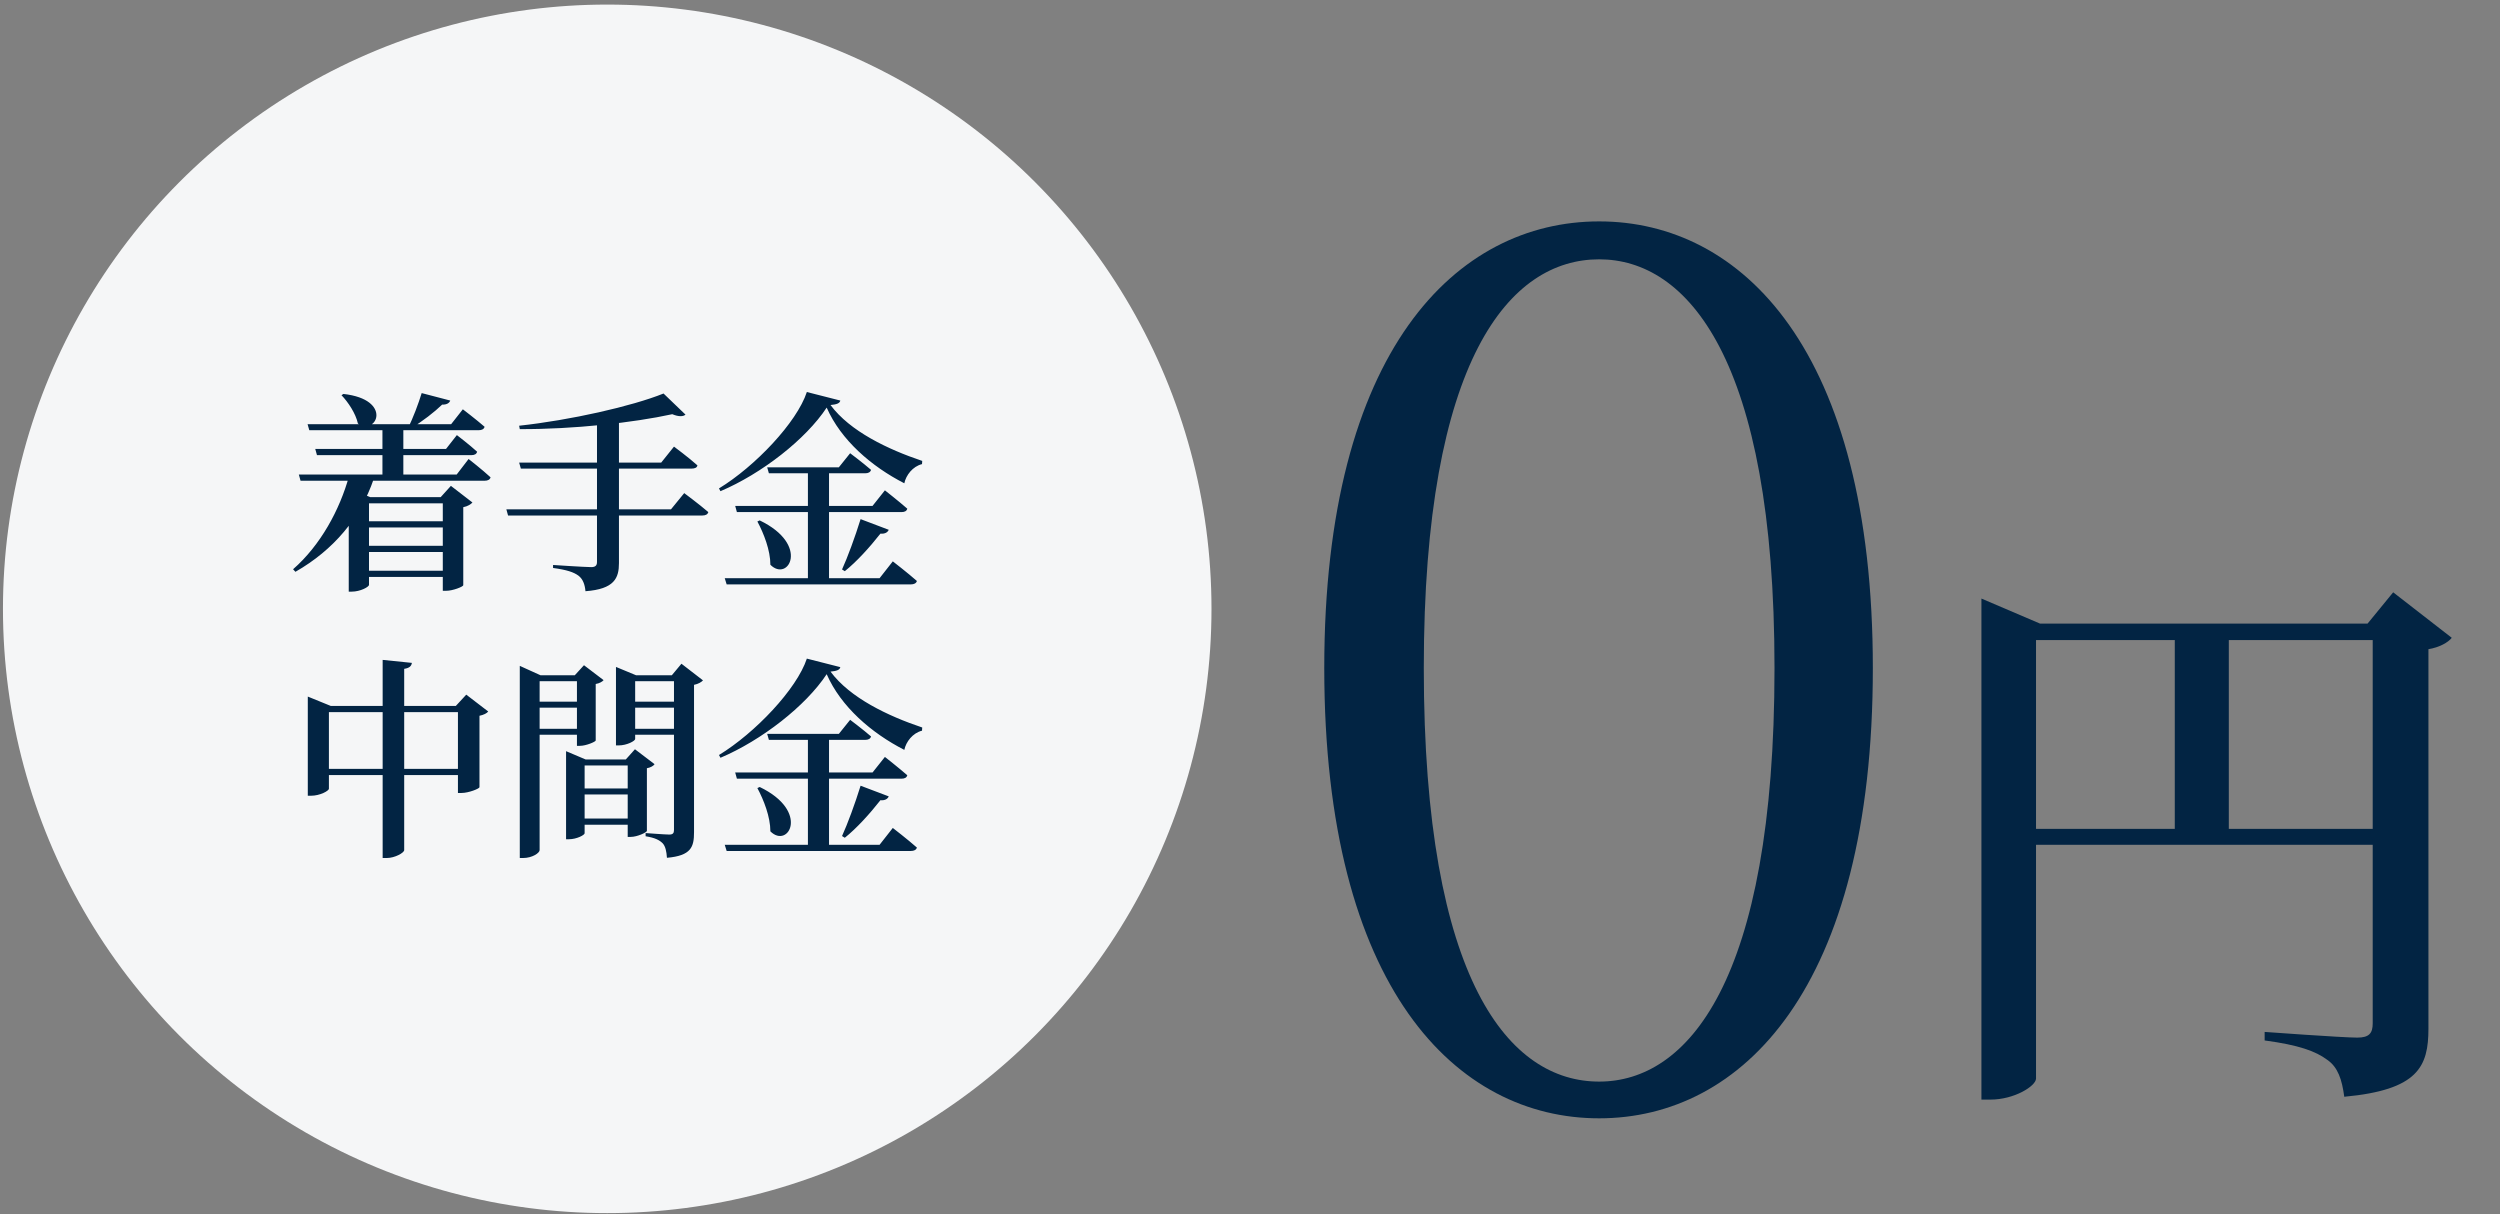
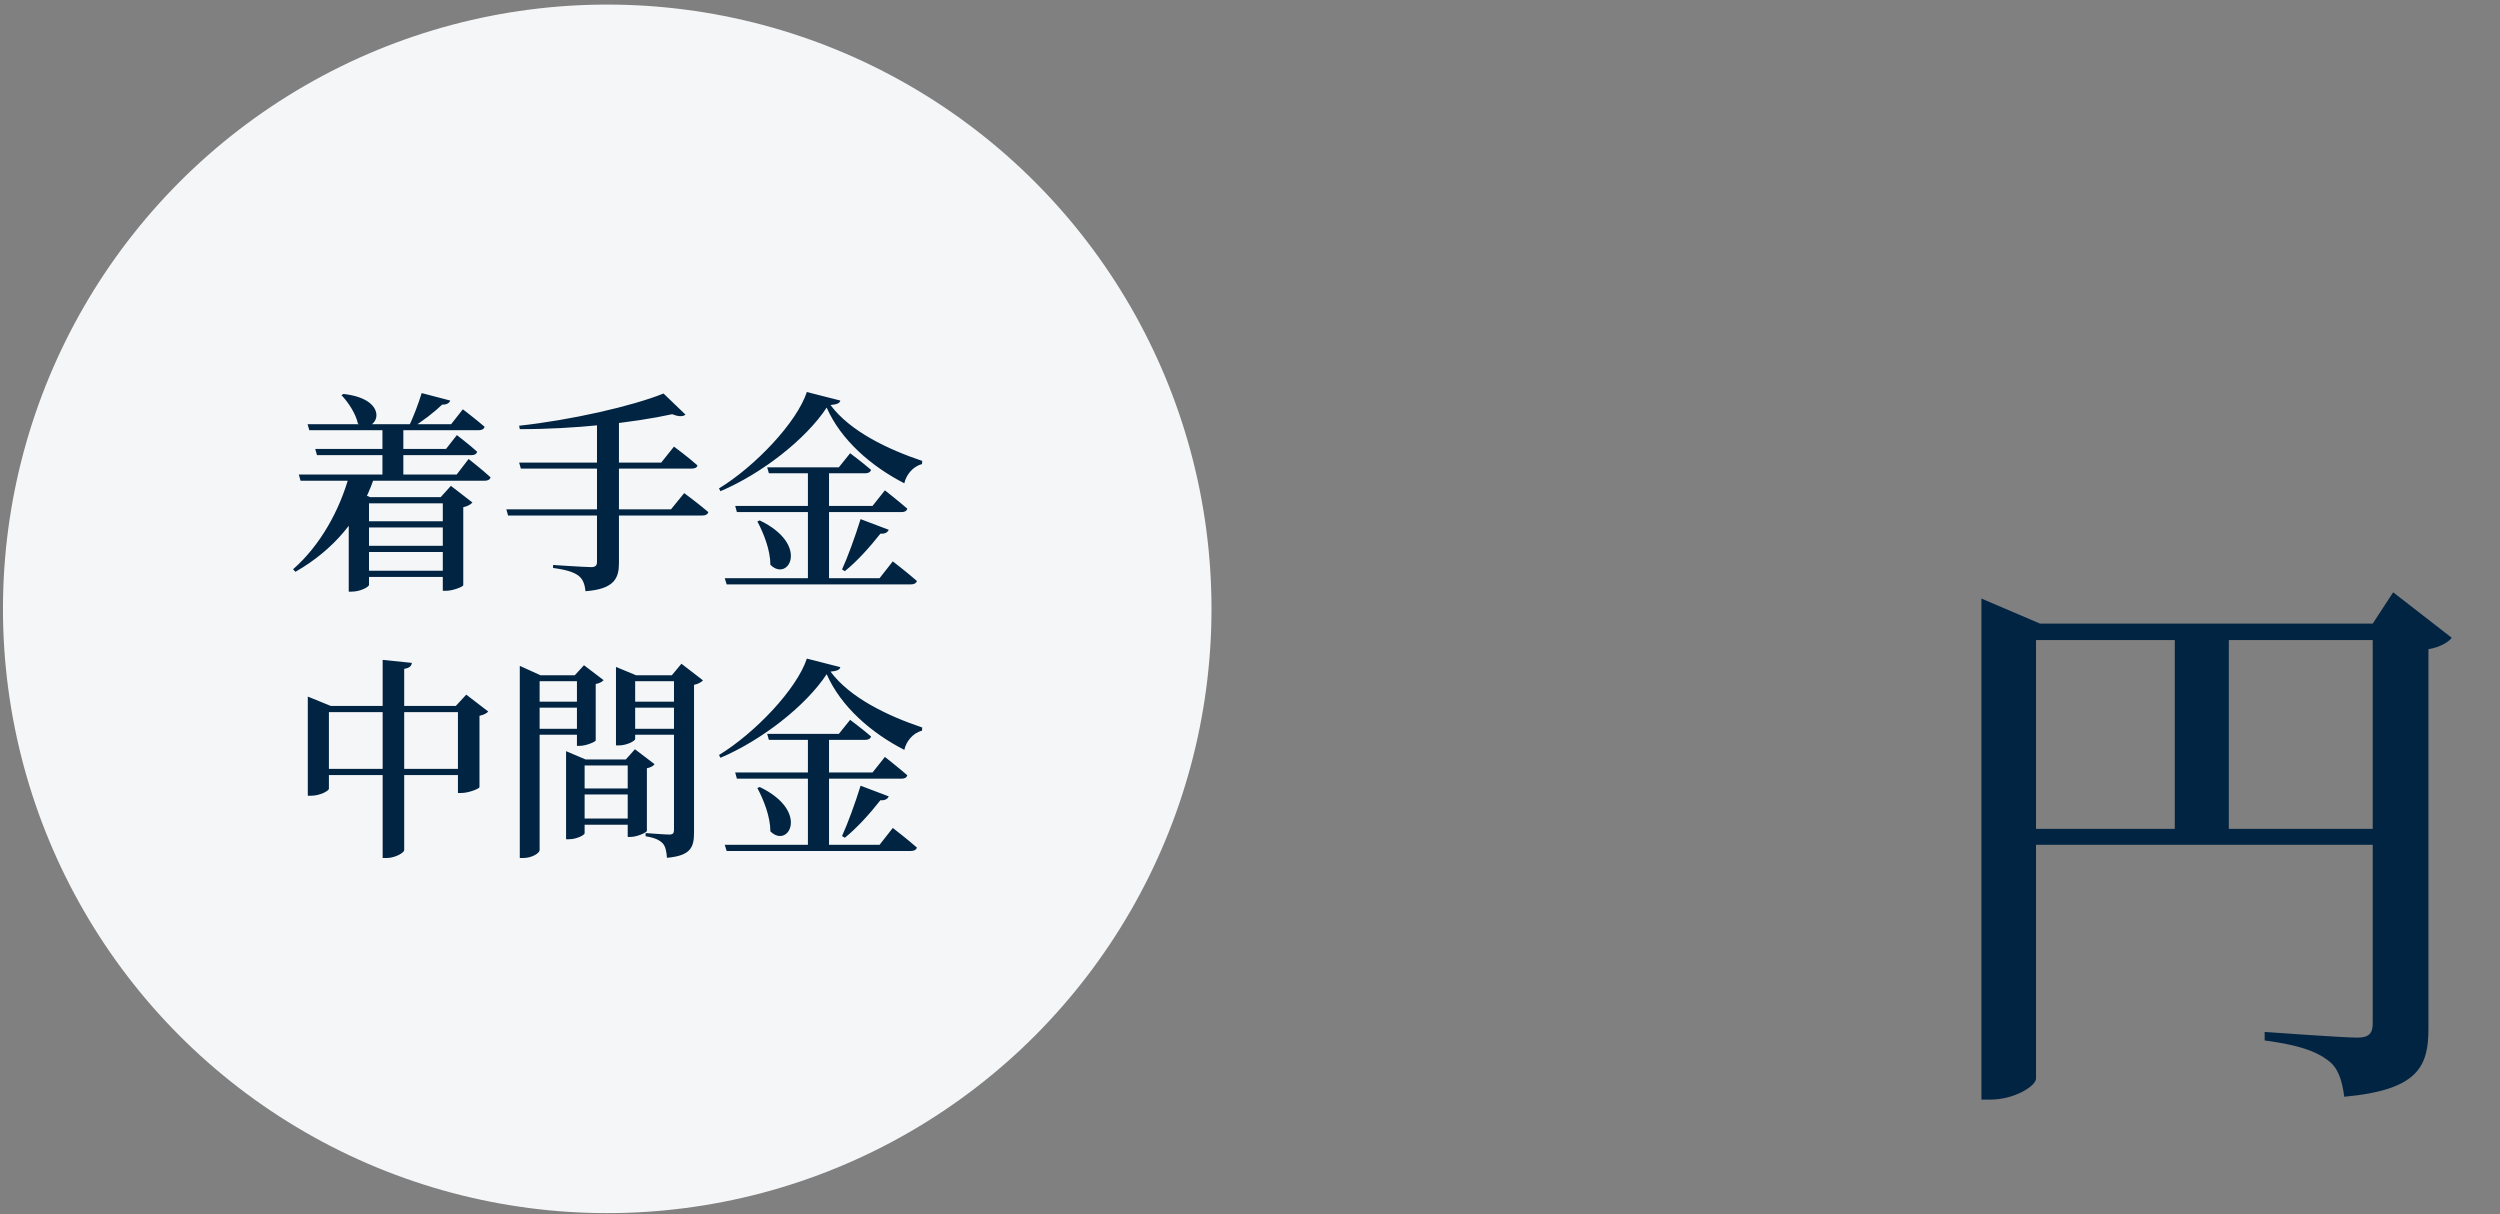
<svg xmlns="http://www.w3.org/2000/svg" width="422" height="205" viewBox="0 0 422 205" fill="none">
  <rect x="0" y="0" width="422" height="205" fill="#808080" stroke="none" />
  <circle cx="102.5" cy="102.773" r="102" fill="#F5F6F7" />
  <path d="M78.416 129.785V130.829H53.72V129.785H78.416ZM76.94 119.165L78.704 117.257L82.412 120.101C82.196 120.389 81.656 120.677 80.936 120.821V132.881C80.9 133.133 79.1 133.853 77.912 133.853H77.3V119.165H76.94ZM55.52 133.133C55.52 133.493 54.008 134.321 52.496 134.321H51.956V117.581L55.844 119.165H78.2V120.209H55.52V133.133ZM69.524 111.893C69.452 112.397 69.164 112.757 68.228 112.901V143.501C68.228 143.933 66.68 144.833 65.276 144.833H64.592V111.389L69.524 111.893ZM95.552 128.201V126.797L98.864 128.201H107.468V129.209H98.684V140.657C98.684 140.945 97.352 141.665 96.02 141.665H95.552V128.201ZM97.1 138.173H107.468V139.217H97.1V138.173ZM97.1 133.097H107.468V134.105H97.1V133.097ZM105.956 128.201H105.632L107.18 126.473L110.492 128.993C110.312 129.281 109.808 129.569 109.196 129.677V140.261C109.16 140.513 107.576 141.269 106.46 141.269H105.956V128.201ZM87.74 113.981V112.397L91.232 113.981H98.612V114.989H91.088V143.501C91.088 143.969 89.864 144.833 88.28 144.833H87.74V113.981ZM103.976 113.981V112.577L107.36 113.981H115.172V114.989H107.216V124.745C107.216 125.069 105.812 125.825 104.444 125.825H103.976V113.981ZM113.768 113.981H113.408L115.028 112.037L118.664 114.845C118.412 115.133 117.872 115.457 117.152 115.601V140.477C117.152 142.961 116.684 144.437 112.58 144.797C112.508 143.717 112.328 142.853 111.86 142.349C111.32 141.809 110.564 141.413 108.98 141.161V140.621C108.98 140.621 112.256 140.873 112.976 140.873C113.588 140.873 113.768 140.621 113.768 140.117V113.981ZM97.388 113.981H97.028L98.576 112.289L101.888 114.809C101.672 115.061 101.204 115.349 100.556 115.457V124.997C100.52 125.213 98.936 125.897 97.892 125.897H97.388V113.981ZM89.36 118.445H98.468V119.453H89.36V118.445ZM89.36 123.017H98.468V124.025H89.36V123.017ZM105.92 118.445H115.208V119.453H105.92V118.445ZM105.92 123.017H115.208V124.025H105.92V123.017ZM129.5 123.881H141.596L143.504 121.505C143.504 121.505 145.664 123.125 147.032 124.313C146.924 124.709 146.564 124.889 146.06 124.889H129.788L129.5 123.881ZM124.1 130.397H147.284L149.372 127.769C149.372 127.769 151.712 129.605 153.152 130.865C153.044 131.261 152.72 131.441 152.18 131.441H124.388L124.1 130.397ZM122.336 142.601H148.472L150.704 139.757C150.704 139.757 153.224 141.701 154.772 143.069C154.664 143.465 154.268 143.645 153.764 143.645H122.66L122.336 142.601ZM136.376 124.169H139.94V143.105H136.376V124.169ZM128.24 132.845C136.772 136.949 133.064 143.357 130.04 140.333C130.04 137.885 128.924 135.041 127.844 133.025L128.24 132.845ZM145.268 132.629L150.02 134.429C149.84 134.861 149.372 135.149 148.616 135.077C146.78 137.417 144.584 139.829 142.604 141.413L142.136 141.125C143.072 139.073 144.332 135.653 145.268 132.629ZM139.544 113.801C136.016 119.165 128.564 124.961 121.616 127.913L121.364 127.445C127.448 123.737 134.504 116.321 136.196 111.173L141.848 112.613C141.74 113.081 141.272 113.261 140.192 113.369C143.468 117.797 149.876 120.857 155.672 122.801L155.636 123.341C154.052 123.737 152.936 125.213 152.648 126.581C147.104 123.737 141.956 119.309 139.544 113.801Z" fill="#022443" />
  <path d="M50.444 80.105H77.084L79.1 77.477C79.1 77.477 81.404 79.277 82.808 80.573C82.7 80.969 82.34 81.149 81.8 81.149H50.732L50.444 80.105ZM51.92 71.609H76.148L78.128 69.089C78.128 69.089 80.396 70.817 81.8 72.041C81.692 72.437 81.332 72.617 80.828 72.617H52.208L51.92 71.609ZM53.216 75.785H75.284L77.12 73.445C77.12 73.445 79.244 75.065 80.54 76.253C80.432 76.649 80.108 76.829 79.568 76.829H53.504L53.216 75.785ZM64.556 71.609H68.084V80.645H64.556V71.609ZM57.968 66.497C66.356 67.433 63.62 73.589 60.416 71.501C60.056 69.809 58.76 67.865 57.644 66.713L57.968 66.497ZM71.18 66.353L76.004 67.613C75.86 68.009 75.428 68.333 74.636 68.297C73.376 69.521 71.288 71.141 69.488 72.221H68.876C69.704 70.637 70.64 68.117 71.18 66.353ZM58.94 80.285H63.08V80.861C60.848 87.413 56.348 92.813 49.868 96.521L49.472 96.089C54.08 92.057 57.356 86.081 58.94 80.285ZM60.524 87.989H76.184V89.033H60.524V87.989ZM60.524 92.129H76.184V93.173H60.524V92.129ZM60.524 96.341H76.184V97.385H60.524V96.341ZM58.868 83.921V82.409L62.504 83.921H76.328V84.965H62.288V98.717C62.288 99.077 60.812 99.869 59.372 99.869H58.868V83.921ZM74.744 83.921H74.384L76.112 82.013L79.748 84.821C79.496 85.109 78.956 85.469 78.2 85.613V98.789C78.164 99.041 76.436 99.725 75.32 99.725H74.744V83.921ZM85.472 85.973H113.264L115.496 83.237C115.496 83.237 118.016 85.109 119.564 86.441C119.456 86.837 119.096 87.017 118.556 87.017H85.76L85.472 85.973ZM87.632 78.089H111.608L113.768 75.389C113.768 75.389 116.252 77.225 117.728 78.557C117.656 78.953 117.26 79.097 116.756 79.097H87.92L87.632 78.089ZM112.004 66.425L115.712 69.989C115.352 70.313 114.596 70.385 113.48 69.917C106.892 71.357 96.776 72.473 87.74 72.437L87.632 71.861C96.272 70.925 106.64 68.585 112.004 66.425ZM100.772 70.313H104.48V95.045C104.48 97.565 103.724 99.437 98.828 99.797C98.72 98.645 98.396 97.745 97.64 97.169C96.848 96.593 95.732 96.197 93.356 95.873V95.369C93.356 95.369 98.72 95.729 99.8 95.729C100.52 95.729 100.772 95.441 100.772 94.865V70.313ZM129.5 78.881H141.596L143.504 76.505C143.504 76.505 145.664 78.125 147.032 79.313C146.924 79.709 146.564 79.889 146.06 79.889H129.788L129.5 78.881ZM124.1 85.397H147.284L149.372 82.769C149.372 82.769 151.712 84.605 153.152 85.865C153.044 86.261 152.72 86.441 152.18 86.441H124.388L124.1 85.397ZM122.336 97.601H148.472L150.704 94.757C150.704 94.757 153.224 96.701 154.772 98.069C154.664 98.465 154.268 98.645 153.764 98.645H122.66L122.336 97.601ZM136.376 79.169H139.94V98.105H136.376V79.169ZM128.24 87.845C136.772 91.949 133.064 98.357 130.04 95.333C130.04 92.885 128.924 90.041 127.844 88.025L128.24 87.845ZM145.268 87.629L150.02 89.429C149.84 89.861 149.372 90.149 148.616 90.077C146.78 92.417 144.584 94.829 142.604 96.413L142.136 96.125C143.072 94.073 144.332 90.653 145.268 87.629ZM139.544 68.801C136.016 74.165 128.564 79.961 121.616 82.913L121.364 82.445C127.448 78.737 134.504 71.321 136.196 66.173L141.848 67.613C141.74 68.081 141.272 68.261 140.192 68.369C143.468 72.797 149.876 75.857 155.672 77.801L155.636 78.341C154.052 78.737 152.936 80.213 152.648 81.581C147.104 78.737 141.956 74.309 139.544 68.801Z" fill="#022443" />
-   <path d="M269.936 188.773C245.936 188.773 223.536 166.973 223.536 112.773C223.536 58.973 245.936 37.373 269.936 37.373C293.936 37.373 316.136 58.973 316.136 112.773C316.136 166.973 293.936 188.773 269.936 188.773ZM269.936 182.573C284.736 182.573 299.536 165.973 299.536 112.773C299.536 60.373 284.736 43.773 269.936 43.773C254.936 43.773 240.336 60.373 240.336 112.773C240.336 165.973 254.936 182.573 269.936 182.573Z" fill="#022443" />
-   <path d="M334.464 105.261V101.037L344.352 105.261H405.12V108.045H343.68V182.061C343.68 183.309 340.032 185.613 336 185.613H334.464V105.261ZM400.512 105.261H399.648L403.968 99.981L413.856 107.661C413.28 108.429 411.744 109.293 409.92 109.581V173.613C409.92 180.045 408.192 183.981 395.712 185.133C395.328 182.253 394.656 180.141 392.832 178.893C390.912 177.453 388.032 176.397 382.272 175.629V174.189C382.272 174.189 395.424 175.149 397.92 175.149C399.936 175.149 400.512 174.381 400.512 172.749V105.261ZM339.36 139.917H404.736V142.605H339.36V139.917ZM367.104 105.261H376.224V141.741H367.104V105.261Z" fill="#022443" />
+   <path d="M334.464 105.261V101.037L344.352 105.261H405.12V108.045H343.68V182.061C343.68 183.309 340.032 185.613 336 185.613H334.464V105.261ZM400.512 105.261L403.968 99.981L413.856 107.661C413.28 108.429 411.744 109.293 409.92 109.581V173.613C409.92 180.045 408.192 183.981 395.712 185.133C395.328 182.253 394.656 180.141 392.832 178.893C390.912 177.453 388.032 176.397 382.272 175.629V174.189C382.272 174.189 395.424 175.149 397.92 175.149C399.936 175.149 400.512 174.381 400.512 172.749V105.261ZM339.36 139.917H404.736V142.605H339.36V139.917ZM367.104 105.261H376.224V141.741H367.104V105.261Z" fill="#022443" />
</svg>